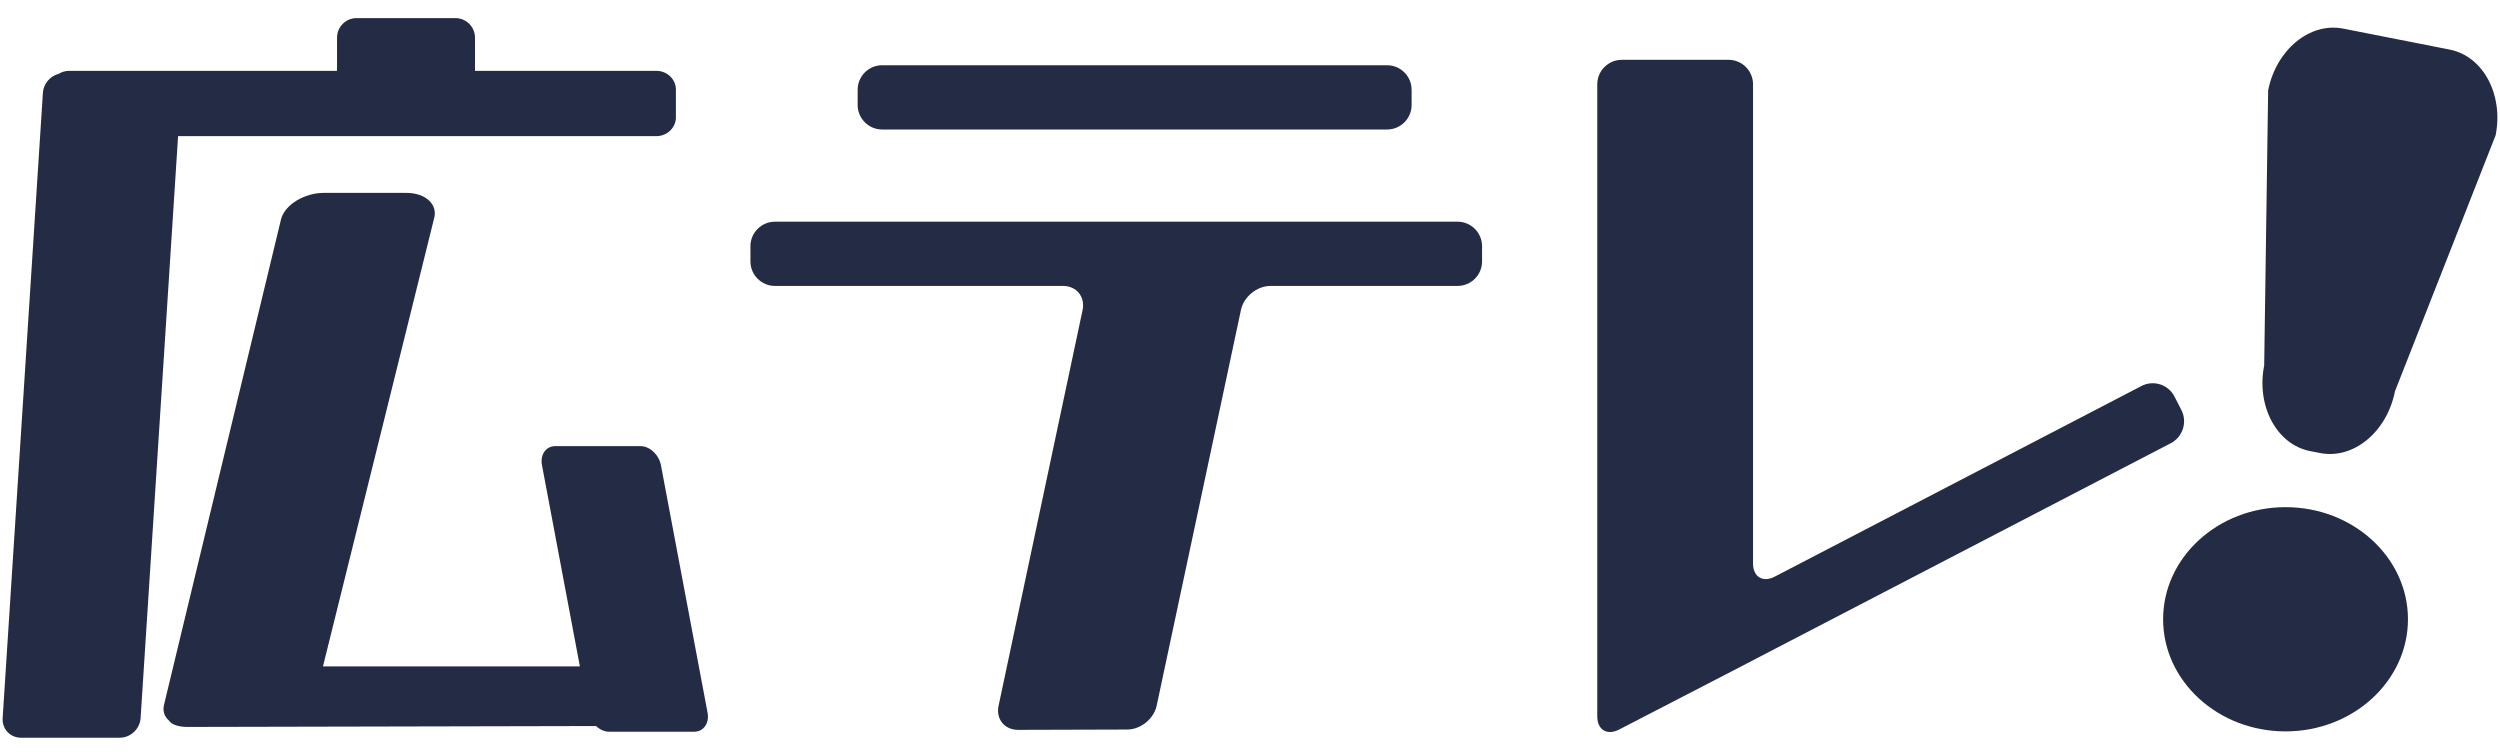
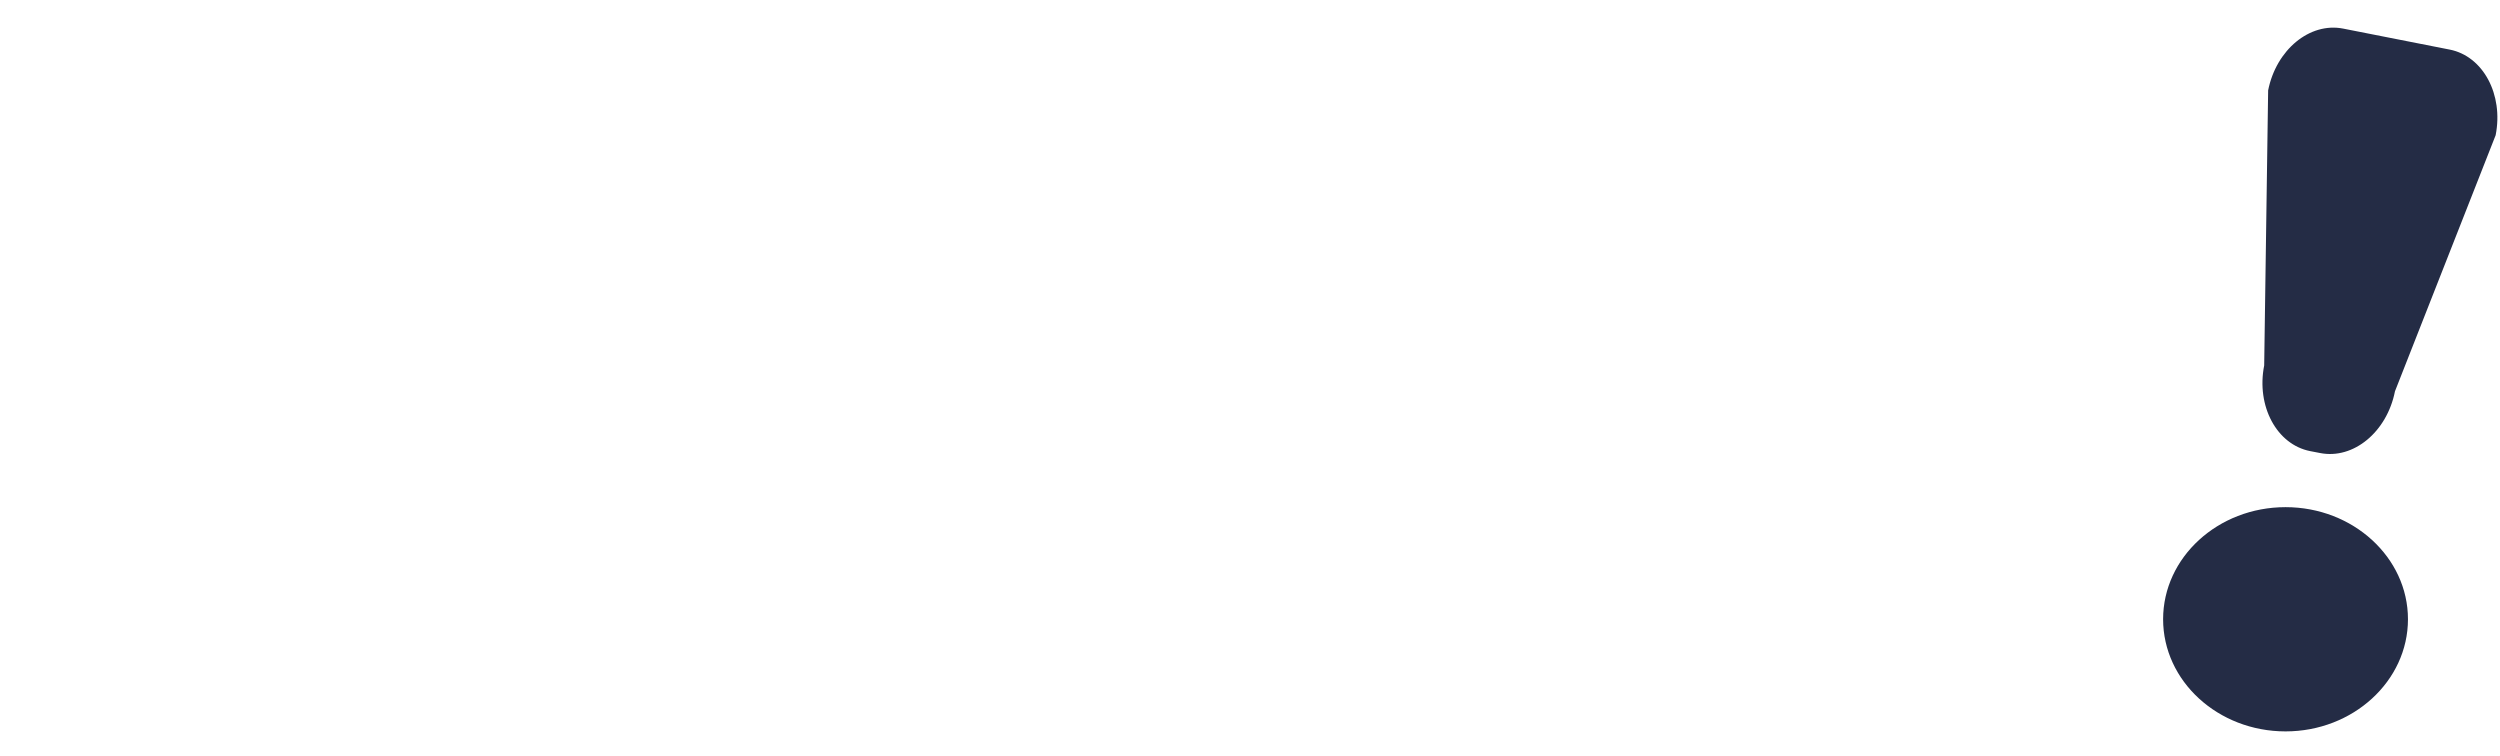
<svg xmlns="http://www.w3.org/2000/svg" version="1.1" id="レイヤー_1" x="0px" y="0px" width="86px" height="26px" viewBox="0 0 86 26" enable-background="new 0 0 86 26" xml:space="preserve">
  <rect display="none" fill="#FFFFFF" width="86" height="26" />
  <g>
    <g>
-       <path fill="#242C45" d="M74.801,13.639c-0.213-0.413-0.722-0.575-1.132-0.362l-12.616,6.558c-0.411,0.215-0.749,0.009-0.749-0.453    V2.899c0-0.463-0.378-0.841-0.84-0.841h-3.676c-0.463,0-0.842,0.378-0.842,0.841v21.744c0,0.463,0.336,0.667,0.749,0.454    l3.862-1.996c0.412-0.213,0.747-0.388,0.747-0.388c0-0.002,0.339-0.177,0.749-0.39l13.626-7.079    c0.408-0.213,0.573-0.724,0.362-1.137L74.801,13.639z" />
-       <path fill="#242C45" d="M48.559,3.086c0-0.463-0.379-0.842-0.843-0.842H30.345c-0.463,0-0.842,0.379-0.842,0.842v0.526    c0,0.463,0.379,0.843,0.842,0.843h17.372c0.464,0,0.843-0.38,0.843-0.843V3.086z M48.559,3.086c0-0.463-0.379-0.842-0.843-0.842    H30.345c-0.463,0-0.842,0.379-0.842,0.842v0.526c0,0.463,0.379,0.843,0.842,0.843h17.372c0.464,0,0.843-0.38,0.843-0.843V3.086z     M26.658,7.626c-0.463,0-0.843,0.379-0.843,0.842v0.527c0,0.463,0.38,0.841,0.843,0.841h9.91c0.464,0,0.766,0.372,0.674,0.825    l-2.892,13.623c-0.095,0.453,0.208,0.823,0.671,0.823l3.757-0.011c0.463-0.001,0.92-0.373,1.013-0.828l2.898-13.607    c0.095-0.453,0.552-0.825,1.013-0.825h6.439c0.463,0,0.842-0.378,0.842-0.841V8.468c0-0.463-0.379-0.842-0.842-0.842H26.658z" />
-       <path fill="#242C45" d="M24.34,24.515l-1.604-8.513c-0.069-0.361-0.385-0.655-0.702-0.655h-2.936    c-0.318,0-0.523,0.295-0.454,0.655l1.304,6.923h-8.838l3.82-15.401c0.145-0.488-0.287-0.889-0.957-0.889h-2.83    c-0.67,0-1.332,0.401-1.471,0.89L5.65,24.212c-0.067,0.235,0,0.436,0.16,0.573c0.088,0.134,0.311,0.222,0.643,0.222l14.051-0.031    c0.128,0.121,0.287,0.195,0.447,0.195h2.933C24.203,25.171,24.409,24.876,24.34,24.515z M22.581,4.683    c0.368,0,0.67-0.29,0.67-0.645V3.082c0-0.355-0.302-0.645-0.67-0.645h-6.241V1.295c0-0.369-0.302-0.672-0.672-0.672h-3.403    c-0.369,0-0.671,0.303-0.671,0.672v1.142H2.378c-0.131,0-0.252,0.039-0.357,0.101C1.729,2.614,1.496,2.876,1.476,3.189    L0.091,24.703c-0.024,0.371,0.259,0.674,0.628,0.674h3.404c0.369,0,0.69-0.303,0.714-0.674l1.289-20.02H22.581z" />
      <path fill="#242C45" d="M78.623,17.446c-2.324,0-4.212,1.729-4.212,3.856s1.888,3.858,4.212,3.858    c2.321,0,4.211-1.731,4.211-3.858S80.945,17.446,78.623,17.446z M84.271,1.706l-3.666-0.722c-1.149-0.226-2.303,0.726-2.581,2.125    l-0.136,9.462c-0.276,1.401,0.431,2.719,1.58,2.947l0.342,0.066c1.147,0.228,2.301-0.725,2.577-2.124l3.463-8.808    C86.127,3.252,85.419,1.933,84.271,1.706z" />
    </g>
  </g>
</svg>